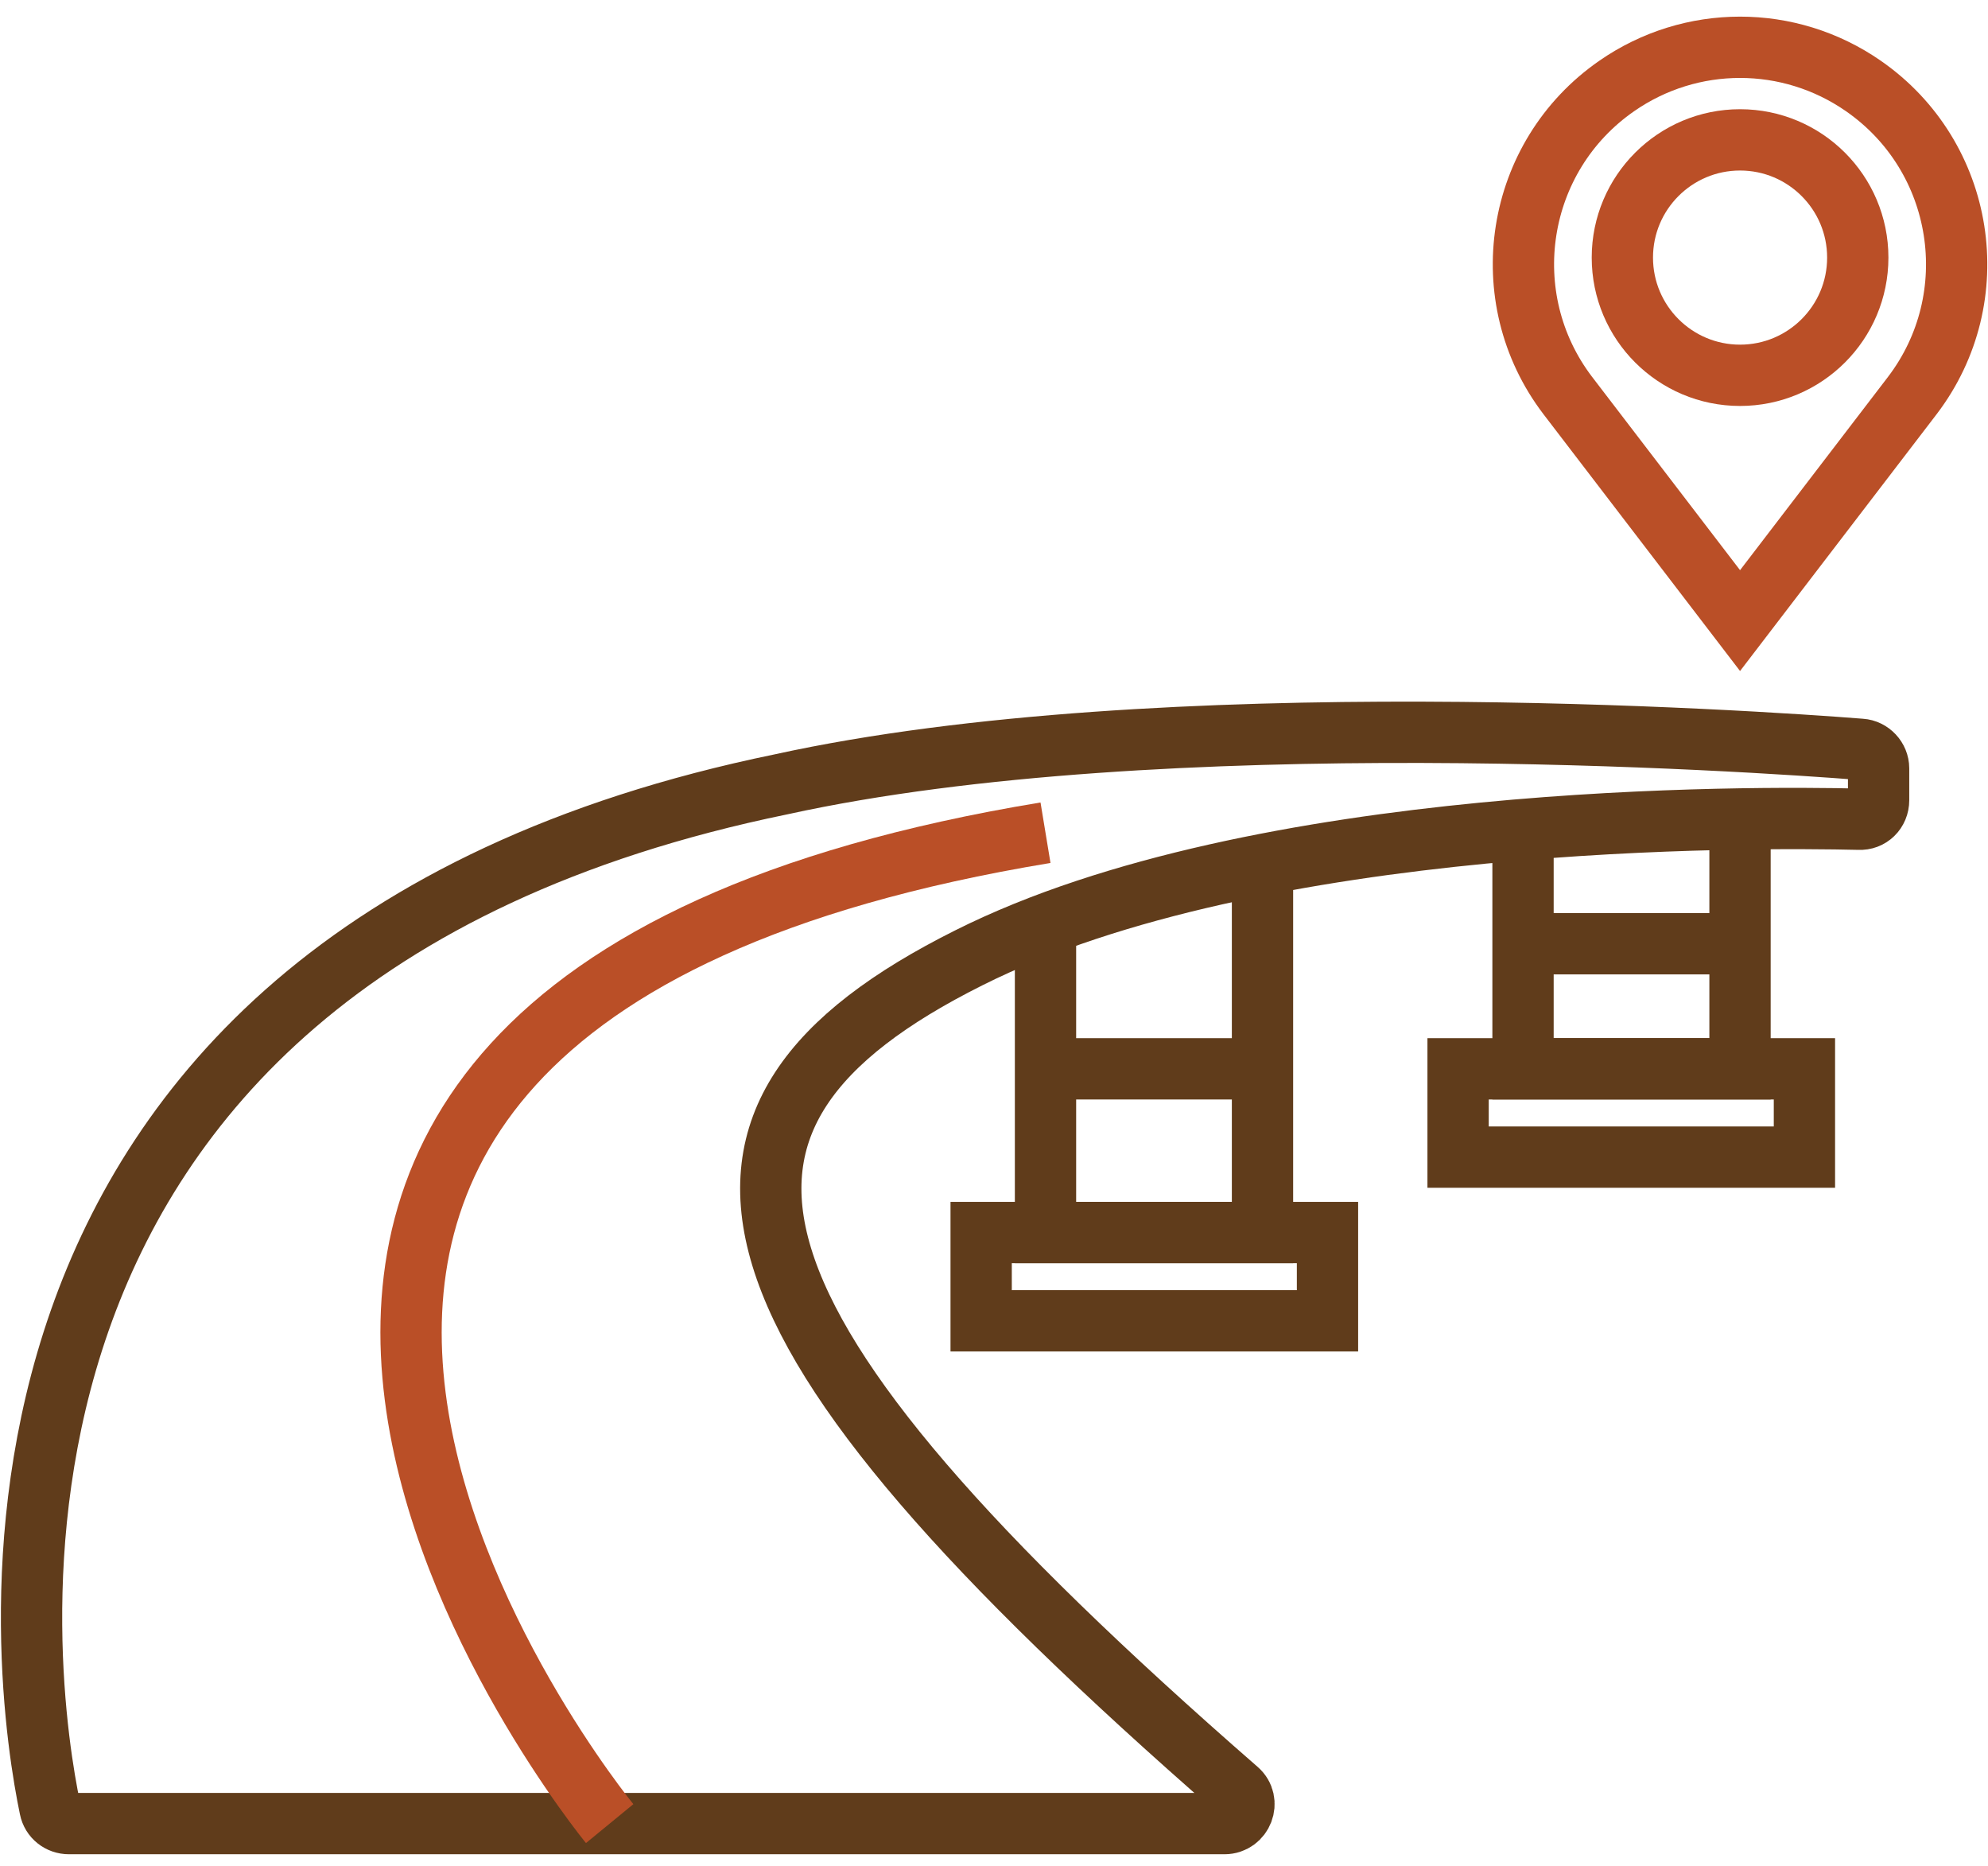
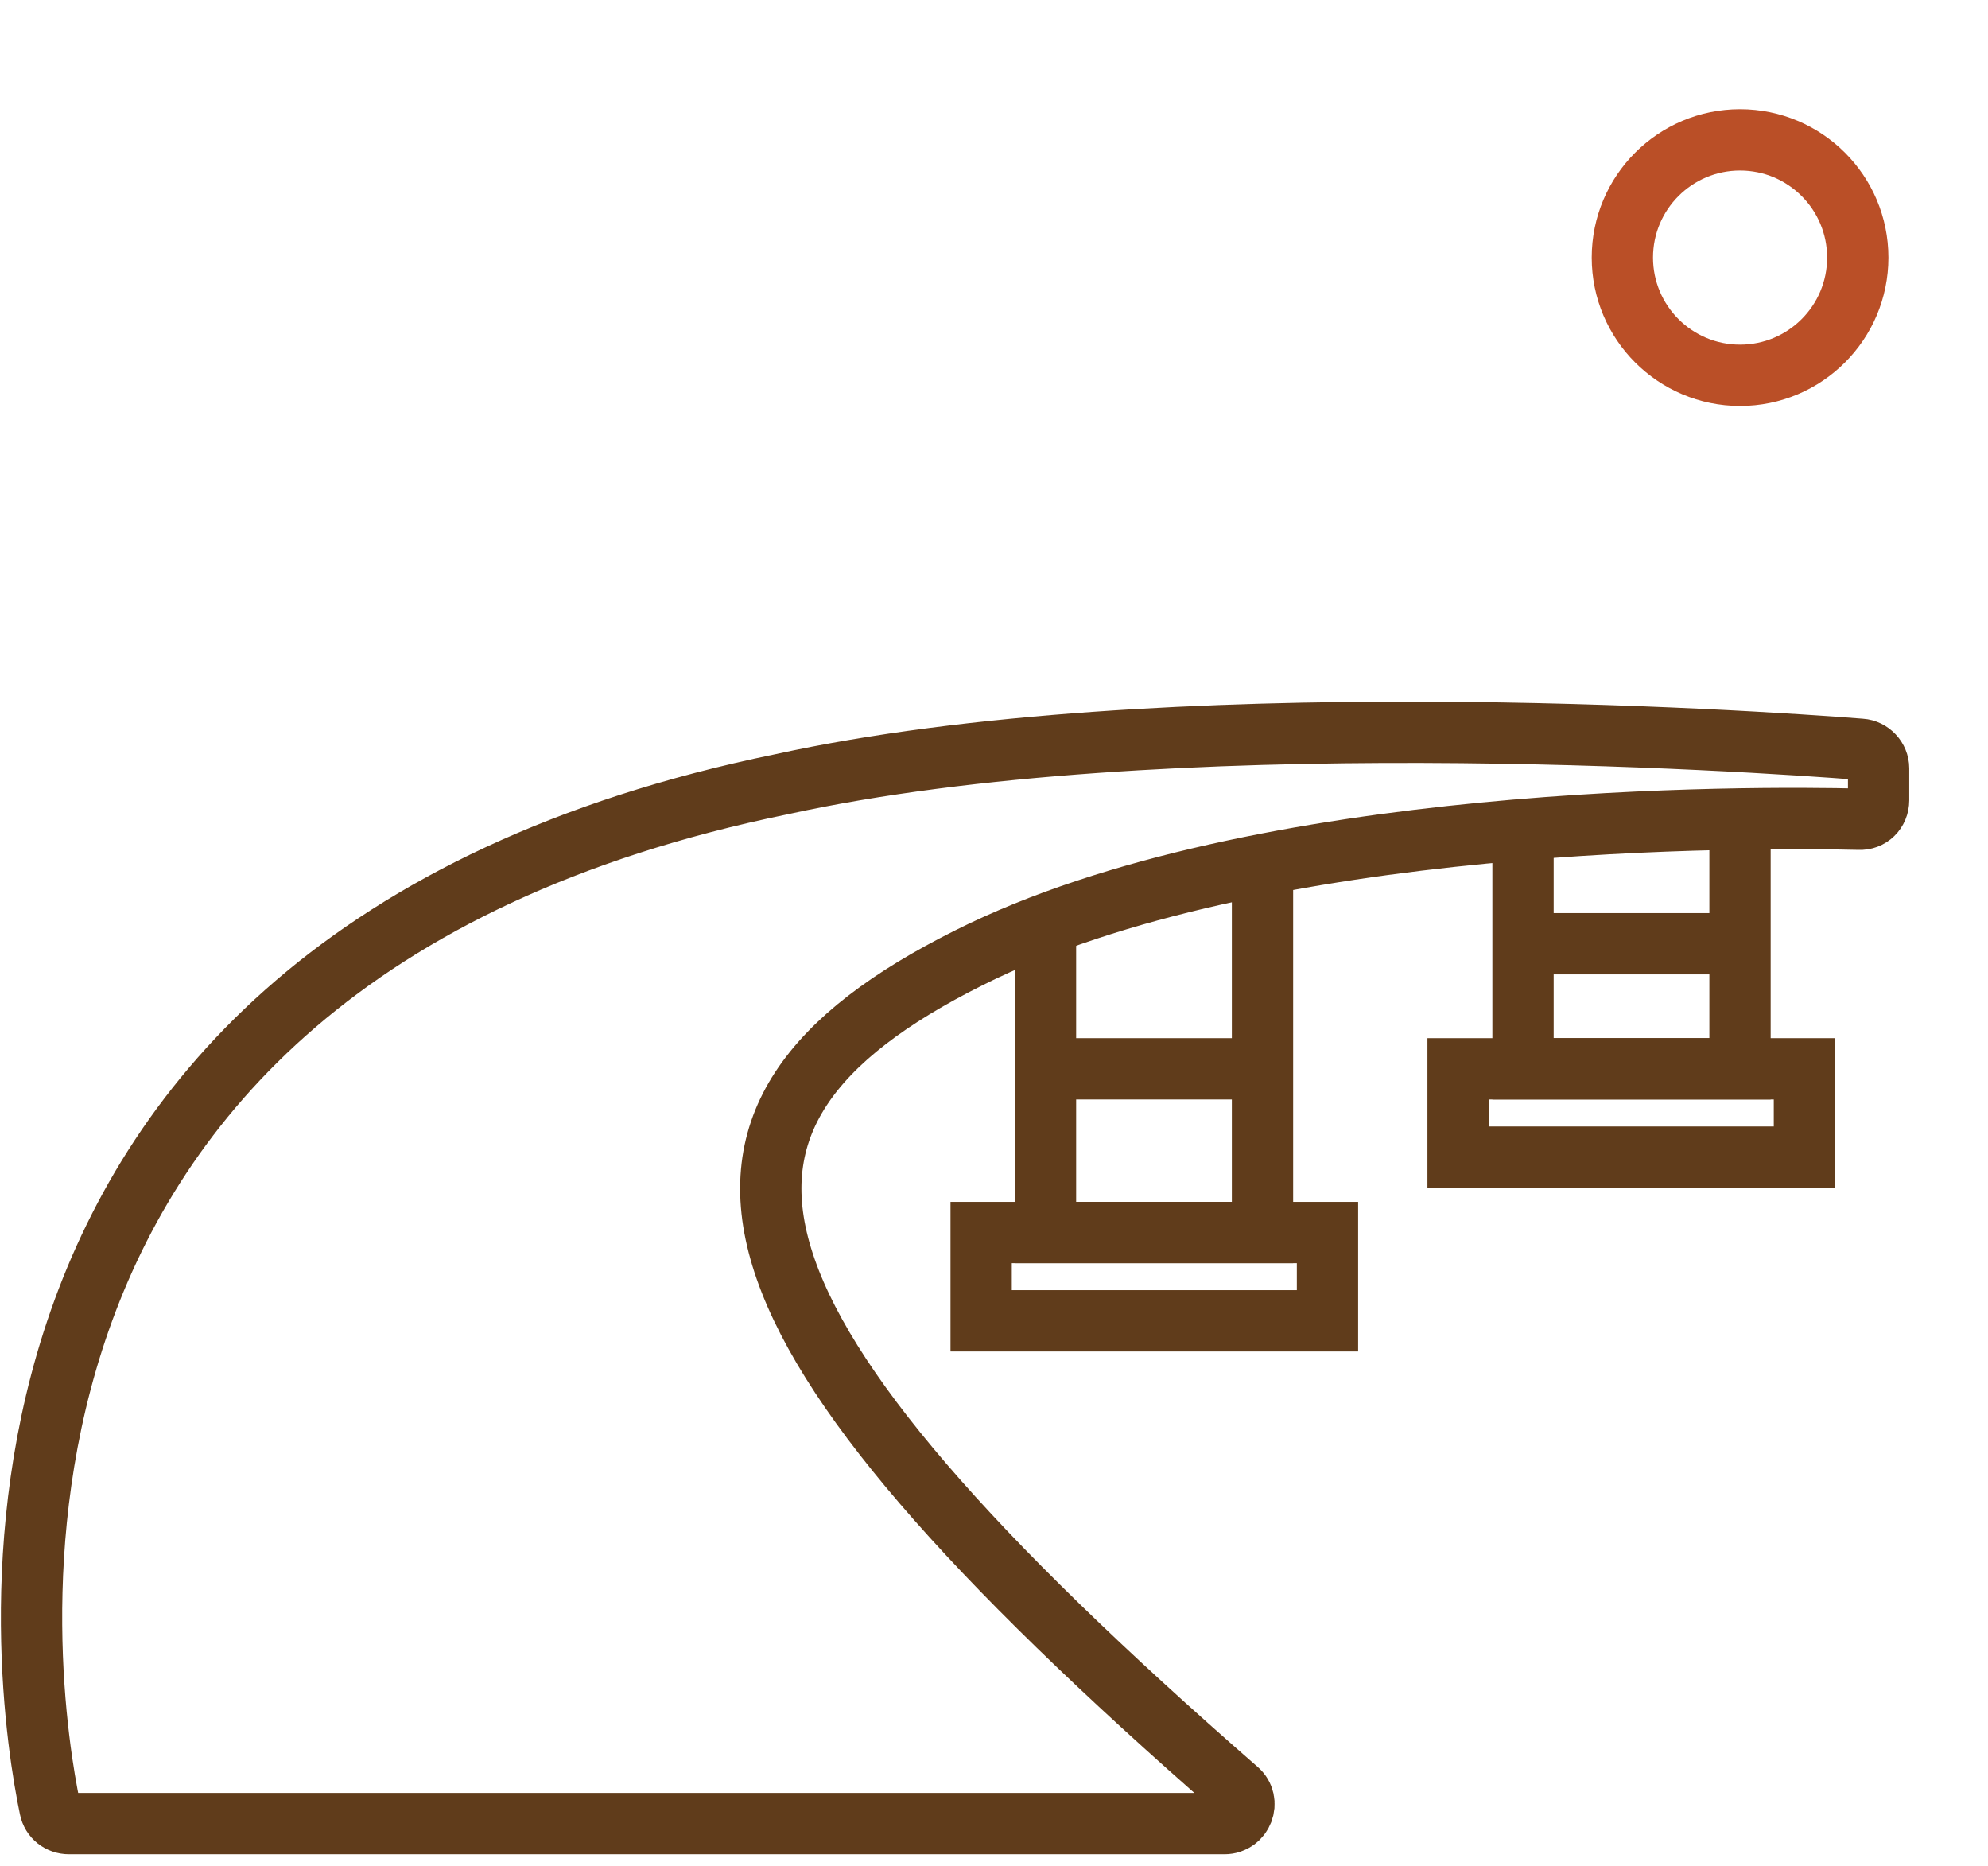
<svg xmlns="http://www.w3.org/2000/svg" width="65" height="61" viewBox="0 0 65 61" fill="none">
  <path d="M61.423 25.135V26.158C61.423 26.518 61.142 26.799 60.781 26.779C57.374 26.699 41.139 26.558 31.678 31.309C21.296 36.5 22.819 43.134 40.457 58.507C40.898 58.888 40.618 59.61 40.036 59.61H2.255C1.954 59.61 1.694 59.409 1.634 59.108C0.852 55.361 -2.956 31.489 25.545 25.637C37.972 22.911 57.274 24.213 60.841 24.494C61.162 24.514 61.423 24.795 61.423 25.115V25.135Z" stroke="#603C1B" stroke-width="2.004" stroke-miterlimit="10" />
  <path d="M56.892 26.78V34.937H49.797V27.12" stroke="#603C1B" stroke-width="2.004" stroke-miterlimit="10" />
-   <path d="M58.998 34.938H47.674V37.824H58.998V34.938Z" stroke="#603C1B" stroke-width="2.004" stroke-miterlimit="10" />
+   <path d="M58.998 34.938H47.674V37.824H58.998Z" stroke="#603C1B" stroke-width="2.004" stroke-miterlimit="10" />
  <path d="M49.797 30.849H56.892" stroke="#603C1B" stroke-width="2.004" stroke-miterlimit="10" />
  <path d="M41.279 28.263V40.289H34.184V30.227" stroke="#603C1B" stroke-width="2.004" stroke-miterlimit="10" />
  <path d="M43.404 40.289H32.08V43.175H43.404V40.289Z" stroke="#603C1B" stroke-width="2.004" stroke-miterlimit="10" />
  <path d="M34.184 34.938H41.279" stroke="#603C1B" stroke-width="2.004" stroke-miterlimit="10" />
-   <path d="M19.934 59.61C19.934 59.61 -1.773 33.153 34.184 27.22" stroke="#BA4F27" stroke-width="2.004" stroke-miterlimit="10" />
-   <path d="M56.893 20.286L51.261 12.93C48.815 9.723 49.537 5.113 52.864 2.808C55.289 1.125 58.496 1.125 60.922 2.808C64.249 5.113 64.97 9.723 62.525 12.93L56.893 20.286Z" stroke="#BA4F27" stroke-width="2.004" stroke-miterlimit="10" />
  <path d="M60.742 8.42C60.742 6.295 59.018 4.572 56.893 4.572C54.769 4.572 53.045 6.295 53.045 8.42C53.045 10.545 54.769 12.268 56.893 12.268C59.018 12.268 60.742 10.545 60.742 8.42Z" stroke="#BA4F27" stroke-width="2.004" stroke-miterlimit="10" />
</svg>